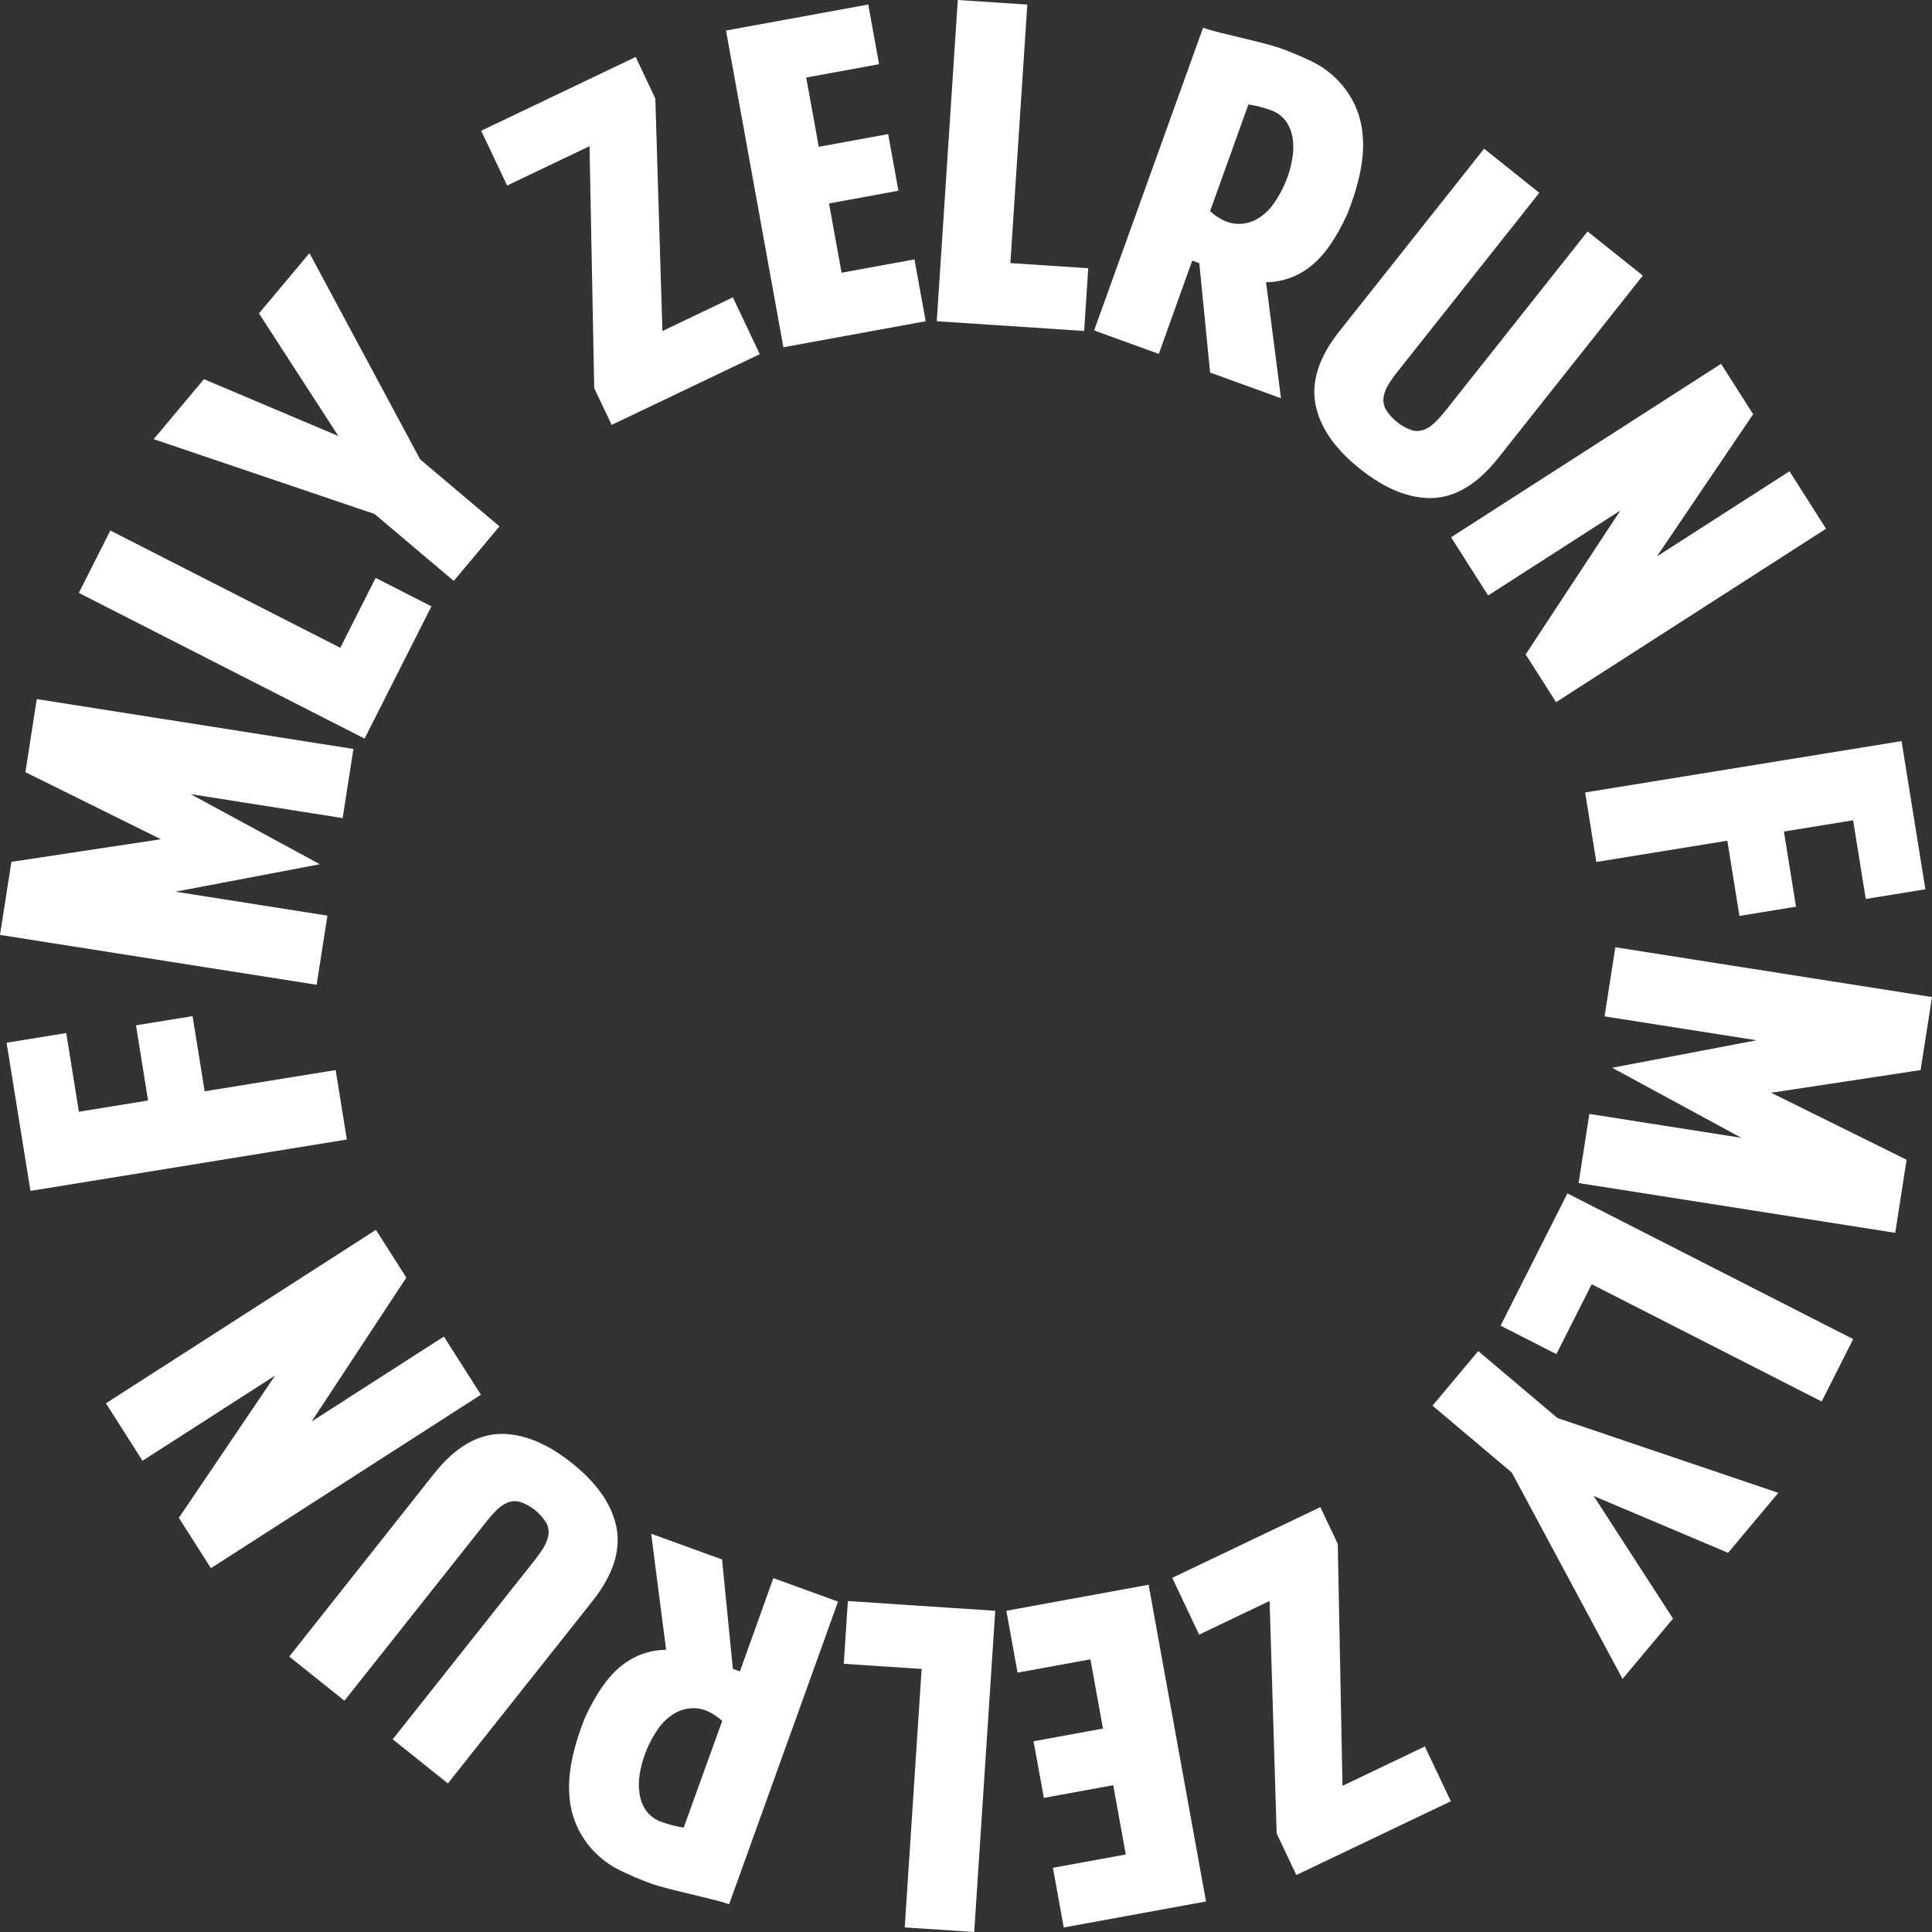
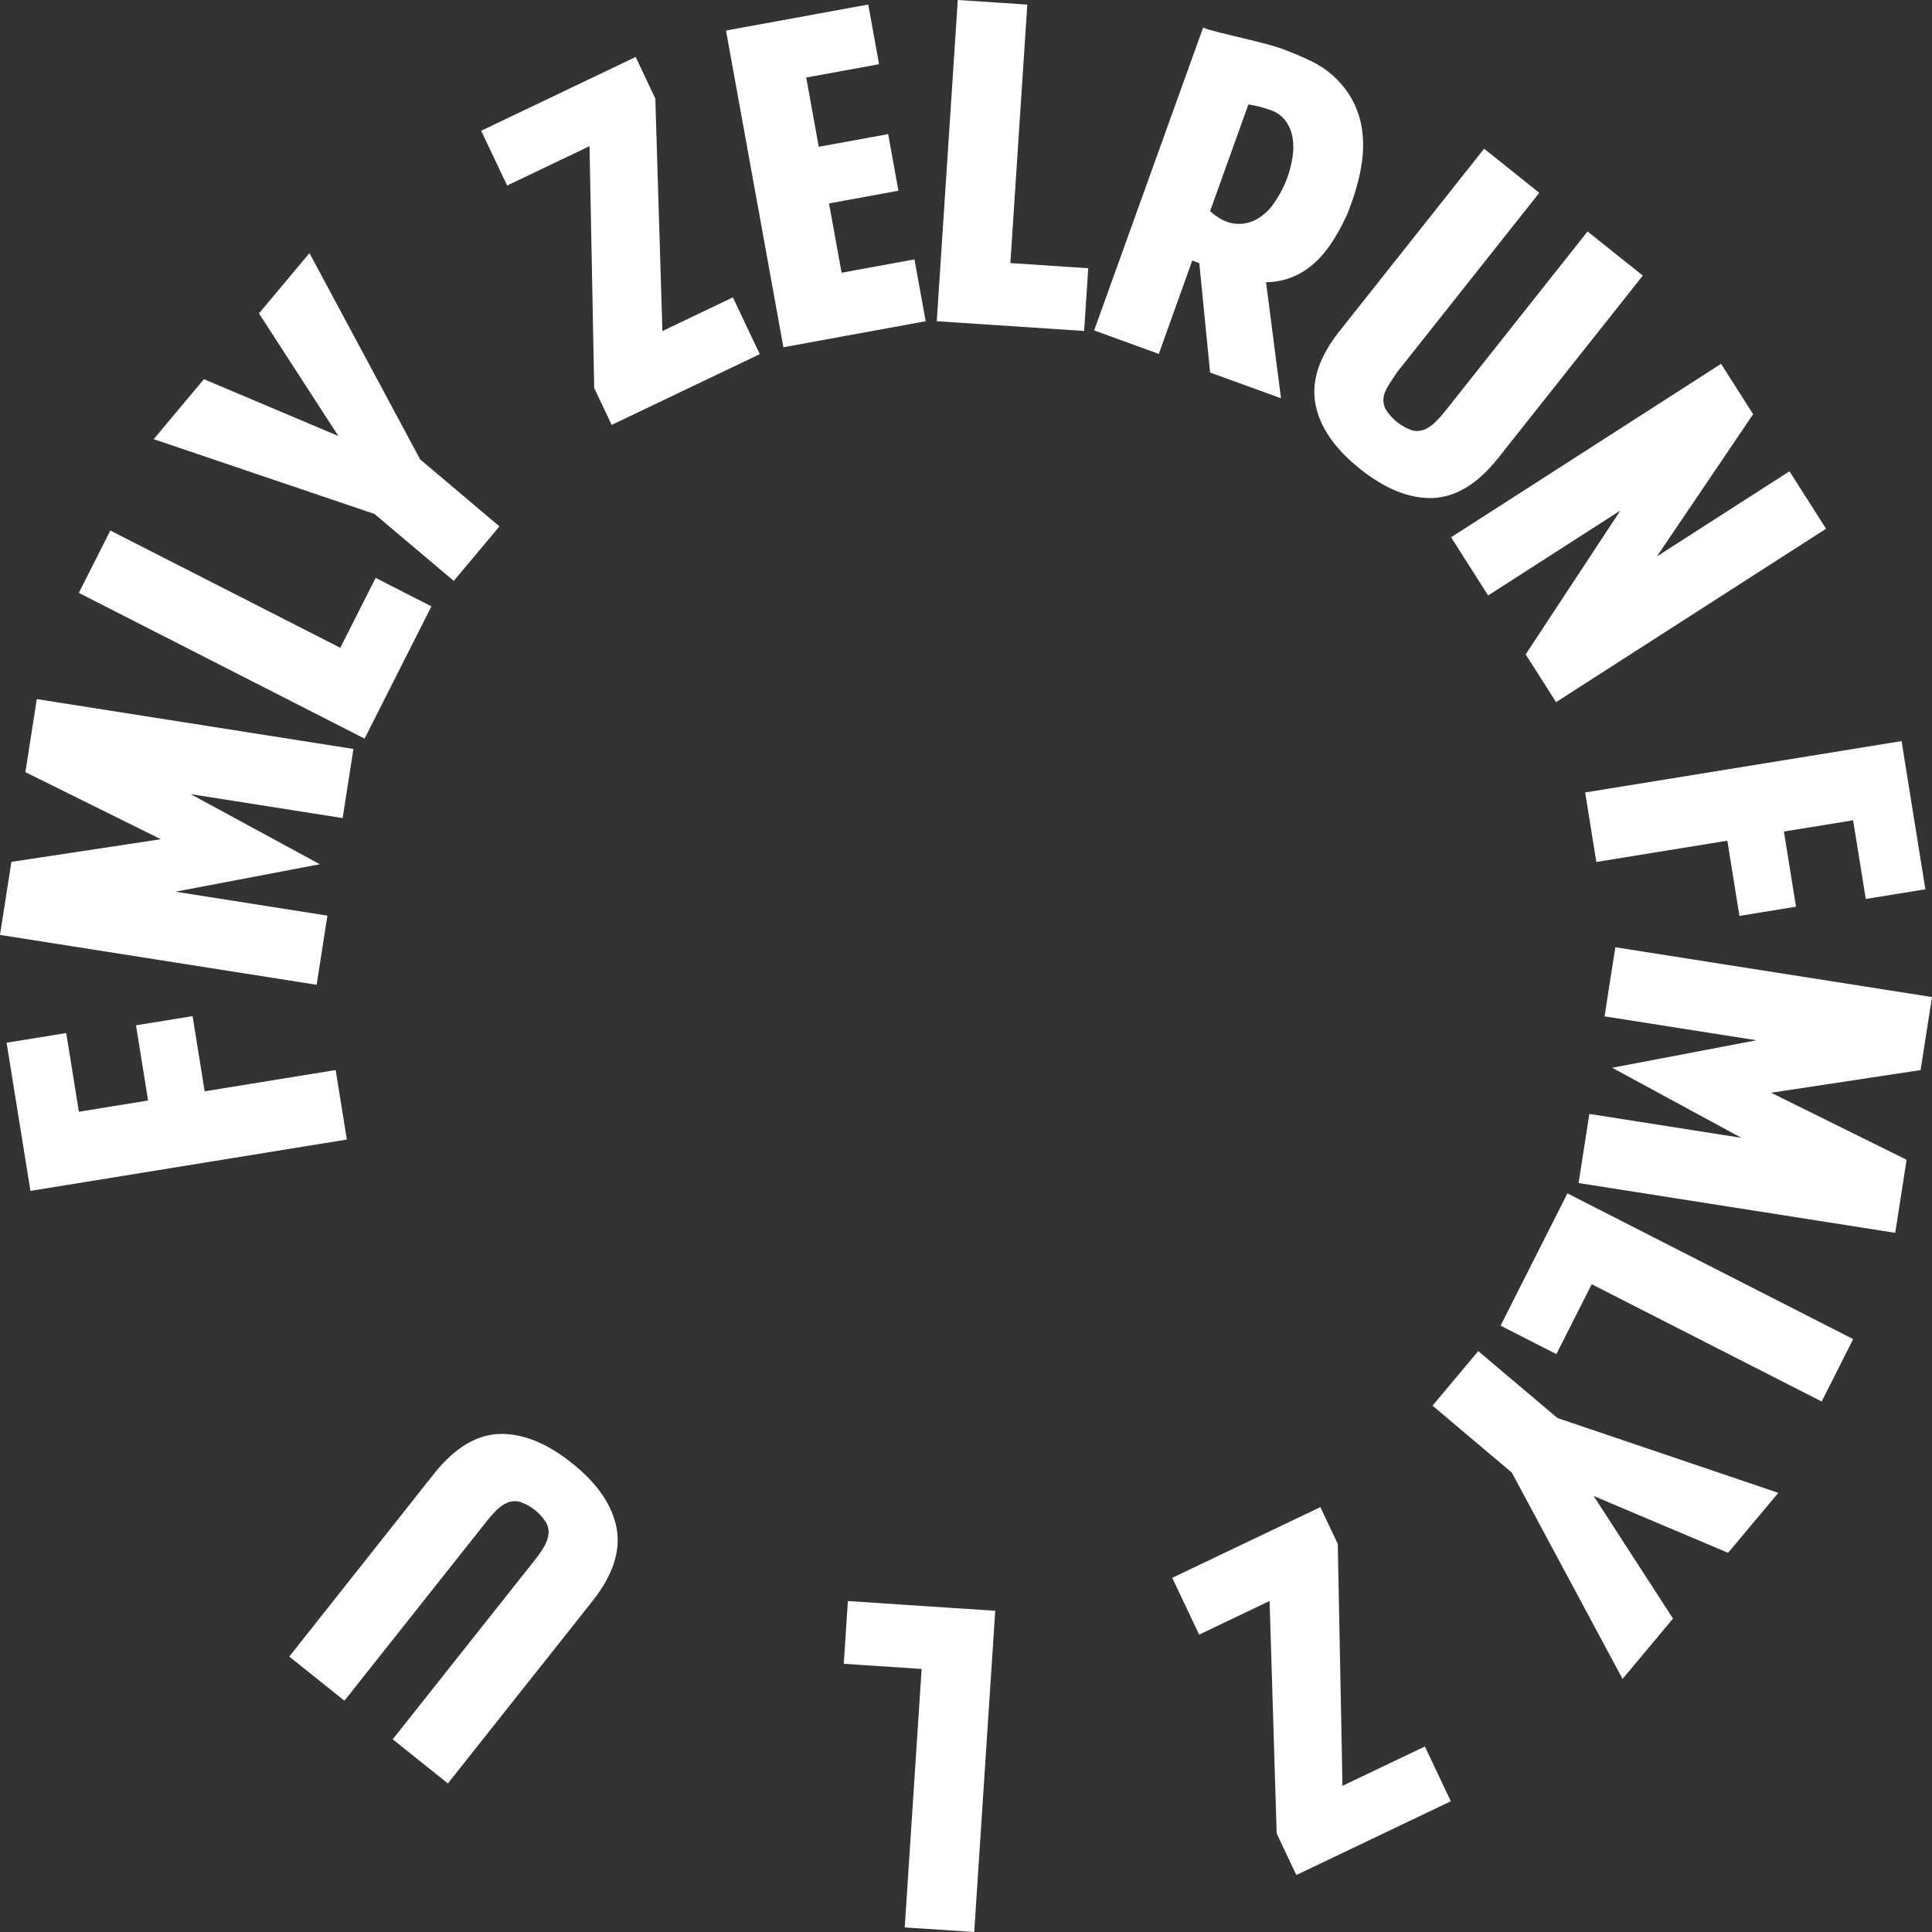
<svg xmlns="http://www.w3.org/2000/svg" width="474" height="474" viewBox="0 0 474 474" fill="none">
  <rect x="0" y="0" width="474" height="474" fill="#333333" stroke="none" />
  <path d="M247.884 64.546L266.989 65.807L265.981 81.197L229.827 78.811L234.985 0L252.042 1.124L247.884 64.546Z" fill="white" />
  <path fill-rule="evenodd" clip-rule="evenodd" d="M294.235 64.562L292.507 63.936L284.302 86.827L268.436 81.068L295.17 6.787C296.186 7.189 297.546 7.558 299.273 7.992C301 8.426 302.776 8.859 304.615 9.293C306.454 9.727 308.267 10.174 310.053 10.634C311.839 11.095 313.313 11.534 314.475 11.952C317.003 12.879 319.482 13.932 321.904 15.108C324.492 16.36 326.811 18.106 328.734 20.249C332.037 23.854 334.012 28.485 334.332 33.373C334.812 38.627 333.532 45.052 330.493 52.651C327.7 58.718 324.645 63.001 321.329 65.502C318.268 67.905 314.498 69.219 310.613 69.237L314.283 97.711L296.89 91.398L294.235 64.562ZM311.66 26.988C309.917 26.358 308.118 25.901 306.286 25.622L296.882 51.815C298.985 53.655 300.992 54.675 302.92 54.867C304.776 55.079 306.652 54.712 308.294 53.815C310.066 52.802 311.571 51.379 312.684 49.663C314.018 47.732 315.093 45.634 315.883 43.422C316.448 41.843 316.861 40.213 317.114 38.554C317.373 36.958 317.373 35.331 317.114 33.735C316.868 32.29 316.305 30.919 315.467 29.719C314.511 28.434 313.18 27.48 311.66 26.988Z" fill="white" />
  <path d="M227.108 78.811L224.357 63.639L206.475 66.908L203.396 49.912L220.422 46.795L217.903 32.9L200.877 36.016L197.799 19.02L215.672 15.751L213.017 1.108L178.118 7.494L192.201 85.197L227.108 78.811Z" fill="white" />
-   <path d="M333.652 115.028C327.441 110.064 323.802 104.771 322.736 99.148C321.67 93.526 323.627 87.569 328.606 81.277L364.113 36.482L377.652 47.309L342.753 91.333C341.983 92.296 341.275 93.308 340.634 94.361C340.062 95.264 339.665 96.267 339.466 97.317C339.298 98.341 339.455 99.392 339.914 100.321C341.42 102.814 343.762 104.686 346.519 105.598C347.524 105.838 348.578 105.756 349.534 105.365C350.506 104.933 351.39 104.323 352.141 103.566C353.016 102.698 353.838 101.778 354.604 100.811L389.495 56.787L403.05 67.614L367.544 112.402C362.548 118.688 357.217 121.949 351.549 122.185C345.829 122.377 339.863 119.992 333.652 115.028Z" fill="white" />
+   <path d="M333.652 115.028C327.441 110.064 323.802 104.771 322.736 99.148C321.67 93.526 323.627 87.569 328.606 81.277L364.113 36.482L377.652 47.309L342.753 91.333C340.062 95.264 339.665 96.267 339.466 97.317C339.298 98.341 339.455 99.392 339.914 100.321C341.42 102.814 343.762 104.686 346.519 105.598C347.524 105.838 348.578 105.756 349.534 105.365C350.506 104.933 351.39 104.323 352.141 103.566C353.016 102.698 353.838 101.778 354.604 100.811L389.495 56.787L403.05 67.614L367.544 112.402C362.548 118.688 357.217 121.949 351.549 122.185C345.829 122.377 339.863 119.992 333.652 115.028Z" fill="white" />
  <path d="M111.327 142.522L122.538 129.141L103.082 112.707L75.924 62.096L63.536 76.891L83.009 106.972L50.029 93.028L37.706 107.743L91.878 126.096L111.327 142.522Z" fill="white" />
  <path d="M397.54 125.253L365.096 146.096L356.012 131.815L422.251 89.261L430.12 101.623L406.505 136.514L439.037 115.622L448.01 129.719L381.77 172.265L374.309 160.554L397.54 125.253Z" fill="white" />
  <path d="M391.647 211.478L423.787 206.257L426.754 224.707L440.636 222.45L437.669 204.008L454.647 201.253L457.75 220.554L472.377 218.177L466.531 181.823L388.904 194.426L391.647 211.478Z" fill="white" />
  <path d="M145.786 95.221L144.634 35.864L124.418 45.518L118.052 32.08L155.958 13.976L160.78 24.185L162.516 81.221L179.805 72.956L186.403 86.891L150.064 104.249L145.786 95.221Z" fill="white" />
  <path d="M207.011 408.201L226.116 409.462L221.966 472.876L239.015 474L244.173 395.197L208.019 392.803L207.011 408.201Z" fill="white" />
  <path d="M92.158 141.783L105.849 148.763L89.447 181.213L19.337 145.462L27.07 130.161L83.489 158.932L92.158 141.783Z" fill="white" />
-   <path d="M246.9 395.189L249.651 410.369L267.525 407.1L270.604 424.088L253.578 427.205L256.097 441.1L273.123 437.984L276.201 454.98L258.328 458.249L260.983 472.892L295.882 466.506L281.799 388.803L246.9 395.189Z" fill="white" />
  <path d="M351.461 344.867L362.673 331.478L382.122 347.904L436.294 366.257L423.971 380.972L390.991 367.028L410.464 397.108L398.076 411.904L370.918 361.293L351.461 344.867Z" fill="white" />
  <path d="M368.151 325.237L381.842 332.225L390.511 315.076L446.93 343.847L454.663 328.538L384.553 292.787L368.151 325.237Z" fill="white" />
  <path d="M396.309 232.402L474 244.618L471.201 262.538L434.535 268.096L467.77 284.538L464.979 302.466L387.296 290.249L389.935 273.293L427.233 279.157L395.533 261.968L430.96 255.221L393.662 249.357L396.309 232.402Z" fill="white" />
  <path d="M329.366 438.136L328.214 378.779L323.936 369.759L287.597 387.108L294.195 401.044L311.484 392.787L313.22 449.823L318.042 460.024L355.948 441.928L349.582 428.482L329.366 438.136Z" fill="white" />
-   <path d="M76.46 348.747L108.904 327.912L117.988 342.185L51.749 384.739L43.88 372.386L67.495 337.486L34.963 358.386L25.99 344.289L92.23 301.735L99.691 313.446L76.46 348.747Z" fill="white" />
  <path d="M82.353 262.53L50.213 267.743L47.246 249.301L33.364 251.55L36.331 270L19.353 272.755L16.25 253.446L1.615 255.823L7.469 292.177L85.096 279.574L82.353 262.53Z" fill="white" />
  <path d="M43.04 218.771L80.33 224.643L77.683 241.606L0 229.373L2.799 211.446L39.465 205.896L6.23 189.446L9.029 171.518L86.712 183.751L84.065 200.707L46.775 194.835L78.467 212.032L43.04 218.771Z" fill="white" />
  <path d="M151.264 374.859C150.198 369.237 146.559 363.944 140.348 358.98C134.137 354.016 128.171 351.625 122.451 351.807C116.783 352.043 111.452 355.307 106.456 361.598L70.966 406.426L84.505 417.253L119.404 373.229C120.163 372.259 120.983 371.339 121.859 370.474C122.607 369.713 123.492 369.1 124.466 368.667C125.422 368.275 126.477 368.196 127.481 368.442C130.241 369.345 132.584 371.219 134.078 373.719C134.543 374.646 134.703 375.698 134.534 376.723C134.333 377.773 133.937 378.776 133.366 379.679C132.722 380.728 132.014 381.736 131.247 382.699L96.348 426.723L109.887 437.55L145.394 392.771C150.373 386.458 152.33 380.487 151.264 374.859Z" fill="white" />
-   <path fill-rule="evenodd" clip-rule="evenodd" d="M179.805 409.446L181.533 410.072L189.738 387.181L205.604 392.94L178.878 467.213C177.854 466.811 176.494 466.442 174.767 466.008C173.04 465.574 171.264 465.141 169.425 464.707C167.586 464.273 165.778 463.823 163.987 463.365C162.196 462.91 160.724 462.474 159.573 462.056C157.042 461.128 154.56 460.072 152.136 458.892C149.55 457.64 147.231 455.897 145.306 453.759C142.003 450.151 140.028 445.517 139.708 440.626C139.228 435.373 140.508 428.948 143.547 421.349C146.346 415.282 149.401 410.999 152.711 408.498C155.771 406.094 159.542 404.782 163.427 404.771L159.757 376.289L177.15 382.602L179.805 409.446ZM162.372 447.012C164.113 447.648 165.913 448.108 167.746 448.386L177.19 422.201C175.087 420.361 173.08 419.349 171.152 419.149C169.296 418.937 167.42 419.304 165.778 420.201C164.002 421.199 162.489 422.609 161.364 424.313C160.03 426.244 158.955 428.342 158.165 430.554C157.597 432.133 157.182 433.763 156.926 435.422C156.667 437.018 156.667 438.645 156.926 440.241C157.164 441.703 157.727 443.092 158.573 444.305C159.531 445.58 160.858 446.525 162.372 447.012Z" fill="white" />
</svg>